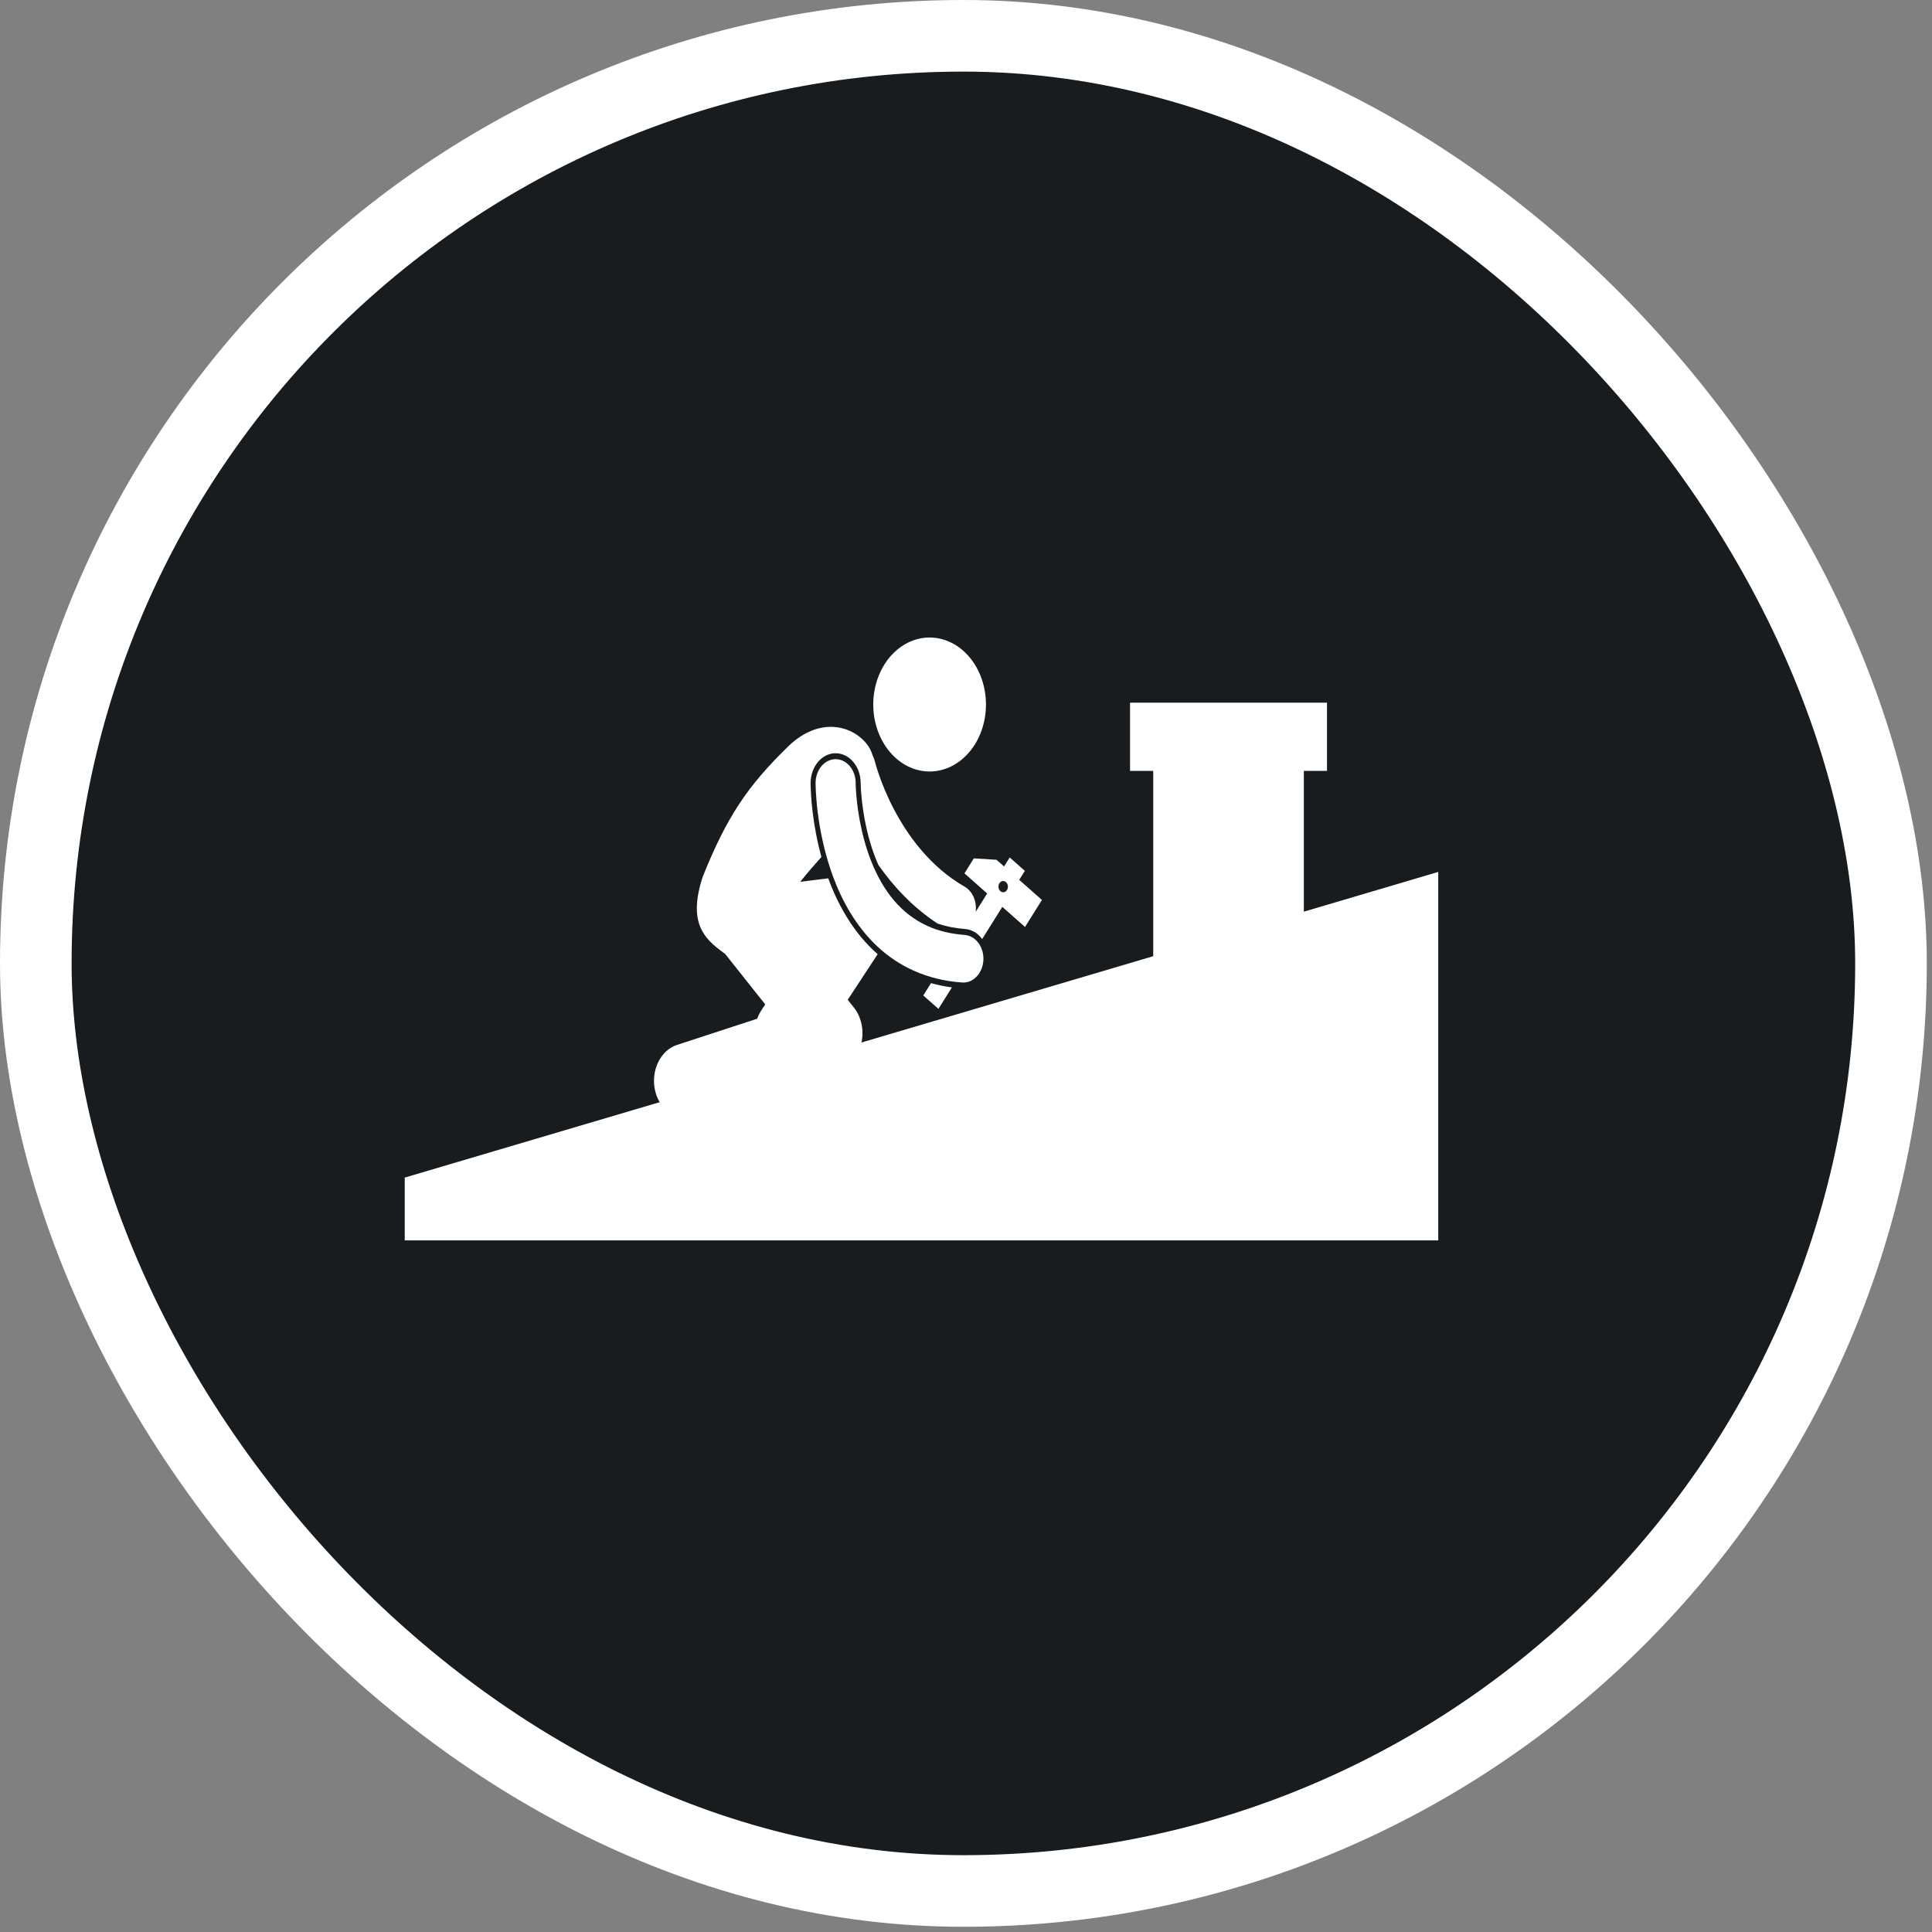
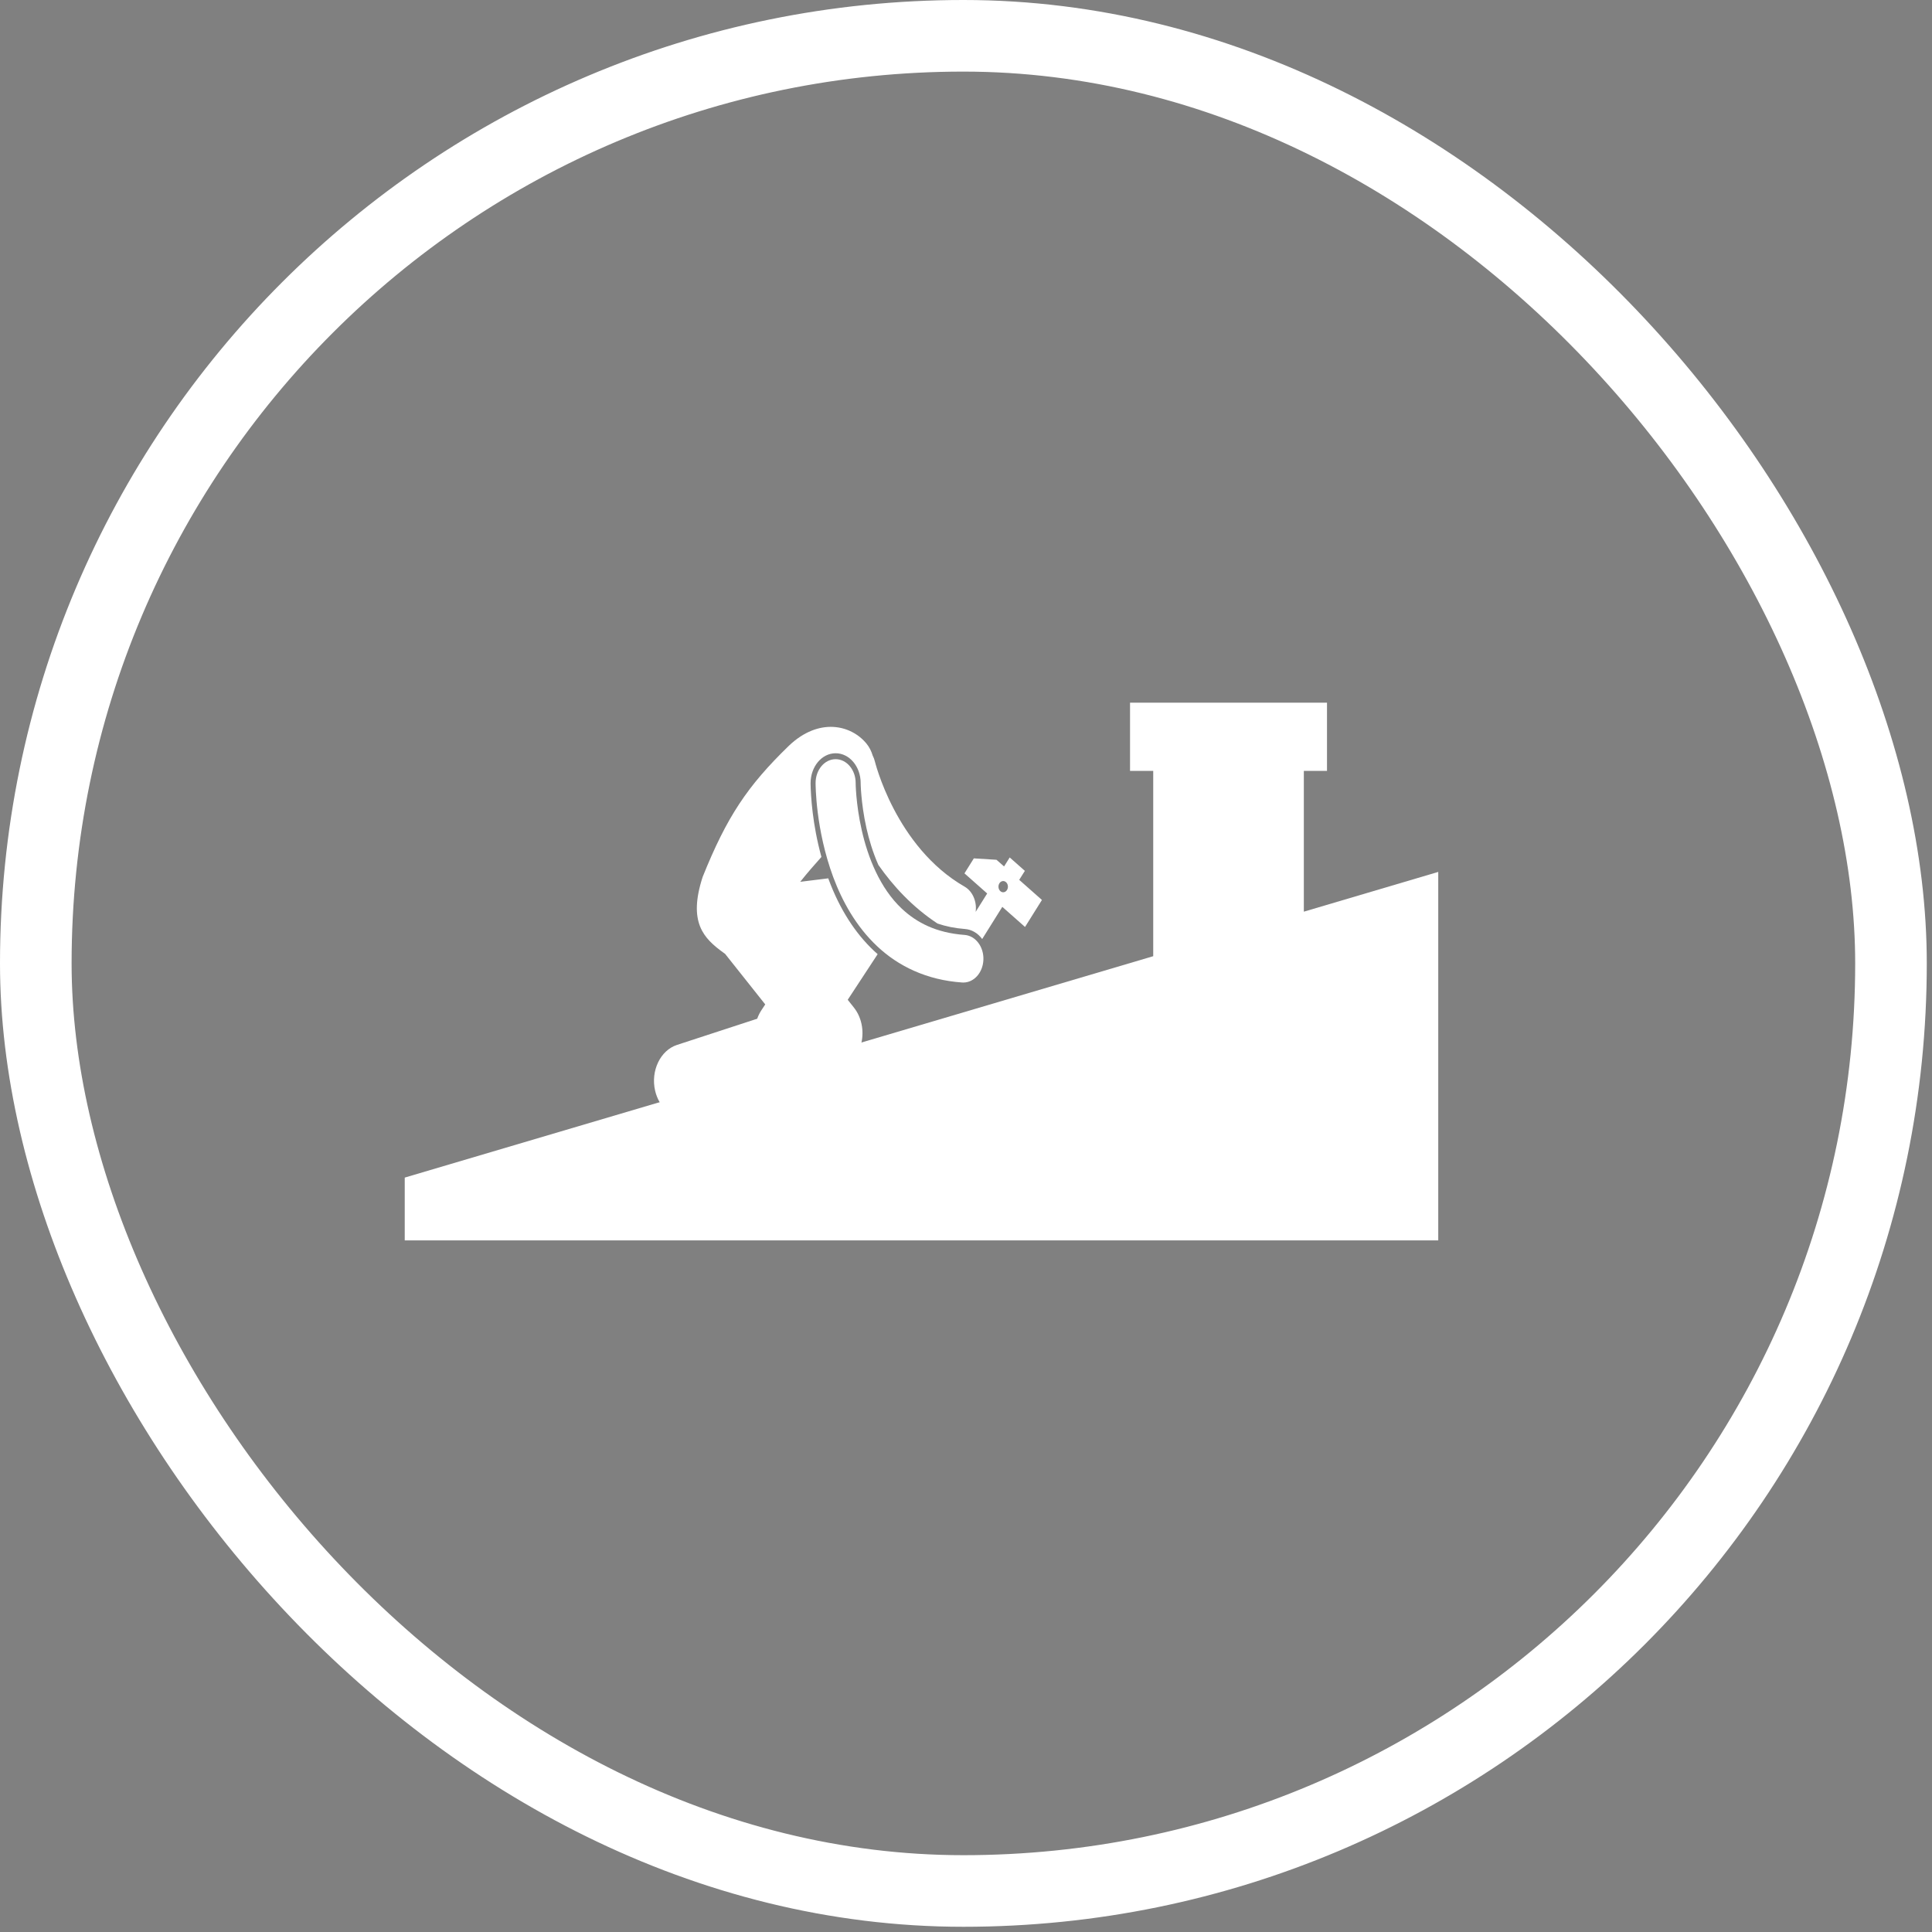
<svg xmlns="http://www.w3.org/2000/svg" width="83" height="83" viewBox="0 0 83 83" fill="none">
  <rect x="0" y="0" width="83" height="83" fill="#808080" stroke="none" />
-   <rect x="1.538" y="1.538" width="79.7" height="79.7" rx="39.85" fill="#181C1E" />
  <rect x="1.538" y="1.538" width="79.7" height="79.7" rx="39.85" stroke="white" stroke-width="3.076" />
  <g clip-path="url(#clip0_634_2233)">
    <path d="M56.014 39.166V33.119H57.009V30.188H48.547V33.119H49.543V41.079L17.388 50.59V53.288H61.788V37.458L56.014 39.166Z" fill="white" />
-     <path d="M41.656 28.241C41.769 28.374 41.868 28.52 41.955 28.677C42.043 28.836 42.117 29.002 42.177 29.176C42.238 29.352 42.283 29.532 42.313 29.718C42.344 29.903 42.358 30.09 42.358 30.279C42.357 30.468 42.341 30.655 42.309 30.84C42.277 31.025 42.231 31.205 42.17 31.379C42.108 31.553 42.032 31.719 41.944 31.876C41.855 32.032 41.754 32.177 41.641 32.31C41.528 32.443 41.405 32.562 41.273 32.666C41.14 32.77 41 32.858 40.853 32.93C40.706 33.001 40.554 33.055 40.398 33.091C40.242 33.127 40.084 33.145 39.926 33.144C39.767 33.143 39.609 33.124 39.454 33.086C39.298 33.048 39.147 32.993 39 32.92C38.853 32.847 38.714 32.757 38.583 32.651C38.451 32.546 38.329 32.425 38.217 32.291C38.105 32.157 38.005 32.012 37.918 31.853C37.83 31.696 37.756 31.53 37.696 31.355C37.636 31.18 37.591 31 37.56 30.814C37.53 30.629 37.515 30.441 37.516 30.253C37.517 30.063 37.533 29.877 37.564 29.691C37.596 29.507 37.643 29.326 37.704 29.152C37.766 28.979 37.841 28.812 37.929 28.656C38.019 28.499 38.12 28.354 38.232 28.221C38.346 28.088 38.468 27.97 38.601 27.866C38.733 27.761 38.873 27.674 39.021 27.602C39.167 27.53 39.319 27.476 39.475 27.441C39.632 27.404 39.788 27.387 39.947 27.388C40.107 27.389 40.264 27.408 40.42 27.446C40.575 27.483 40.727 27.539 40.873 27.612C41.02 27.685 41.159 27.774 41.291 27.88C41.422 27.986 41.544 28.106 41.656 28.241Z" fill="white" />
-     <path d="M39.665 42.766L40.316 43.342L40.894 42.419C40.586 42.379 40.287 42.318 39.997 42.236L39.665 42.766Z" fill="white" />
    <path d="M44.036 39.823L44.762 38.663L43.786 37.799L44.029 37.413L43.378 36.837L43.136 37.223L42.81 36.937L41.837 36.876L41.434 37.52L42.41 38.384L41.915 39.174C41.974 38.74 41.79 38.292 41.44 38.091C39.962 37.242 38.994 35.898 38.393 34.746C38.093 34.172 37.888 33.65 37.76 33.28C37.696 33.094 37.651 32.947 37.623 32.85C37.61 32.802 37.6 32.765 37.594 32.744C37.592 32.733 37.589 32.724 37.588 32.721C37.566 32.627 37.533 32.541 37.492 32.461C37.436 32.274 37.35 32.102 37.231 31.954C36.575 31.143 35.182 30.802 33.884 32.045C32.109 33.768 31.224 35.091 30.187 37.672C29.55 39.63 30.234 40.313 31.076 40.925C31.102 40.944 31.127 40.962 31.151 40.979L32.875 43.15L32.71 43.401C32.635 43.516 32.575 43.637 32.53 43.765L29.085 44.89C28.369 45.124 27.947 46.004 28.144 46.856C28.308 47.565 28.85 48.032 29.441 48.032C29.559 48.032 29.679 48.013 29.798 47.974L36.064 45.927C36.519 45.779 36.876 45.356 37.003 44.816C37.13 44.276 37.01 43.695 36.686 43.288L36.419 42.951L37.705 40.991C37.651 40.945 37.599 40.898 37.547 40.849C36.726 40.076 36.071 39.046 35.602 37.788C35.595 37.77 35.589 37.752 35.583 37.734L34.378 37.883C34.674 37.511 34.984 37.156 35.289 36.815C34.9 35.404 34.833 34.191 34.823 33.672V33.651C34.823 32.933 35.305 32.36 35.899 32.36C36.493 32.36 36.975 32.933 36.975 33.639V33.655C36.976 33.679 36.977 33.712 36.978 33.755C36.983 33.886 36.993 34.025 37.006 34.17C37.035 34.5 37.096 35.014 37.227 35.593C37.333 36.06 37.493 36.61 37.735 37.157C38.365 38.059 39.197 38.966 40.276 39.676C40.638 39.799 41.026 39.878 41.451 39.91C41.738 39.93 42.001 40.081 42.192 40.337C42.193 40.339 42.194 40.34 42.195 40.342L43.06 38.959L44.036 39.823ZM42.977 38.285C42.887 38.206 42.868 38.055 42.935 37.947C43.002 37.841 43.13 37.819 43.219 37.899C43.309 37.978 43.328 38.129 43.261 38.235C43.194 38.343 43.067 38.364 42.977 38.285Z" fill="white" />
    <path d="M41.438 40.165C40.222 40.076 39.386 39.637 38.748 39.043C37.797 38.154 37.28 36.817 37.02 35.66C36.889 35.086 36.824 34.565 36.791 34.197C36.775 34.012 36.767 33.865 36.763 33.769C36.761 33.719 36.761 33.684 36.76 33.661C36.76 33.65 36.76 33.643 36.76 33.639C36.76 33.073 36.374 32.615 35.899 32.615C35.423 32.615 35.038 33.073 35.038 33.639C35.041 33.717 35.033 35.619 35.797 37.684C36.182 38.714 36.772 39.793 37.68 40.648C38.586 41.504 39.809 42.105 41.337 42.209C41.354 42.21 41.371 42.21 41.388 42.21C41.84 42.21 42.22 41.791 42.247 41.247C42.275 40.682 41.913 40.199 41.438 40.165Z" fill="white" />
  </g>
  <defs>
    <clipPath id="clip0_634_2233">
      <rect width="48" height="28" fill="white" transform="translate(17.388 27.388)" />
    </clipPath>
  </defs>
</svg>